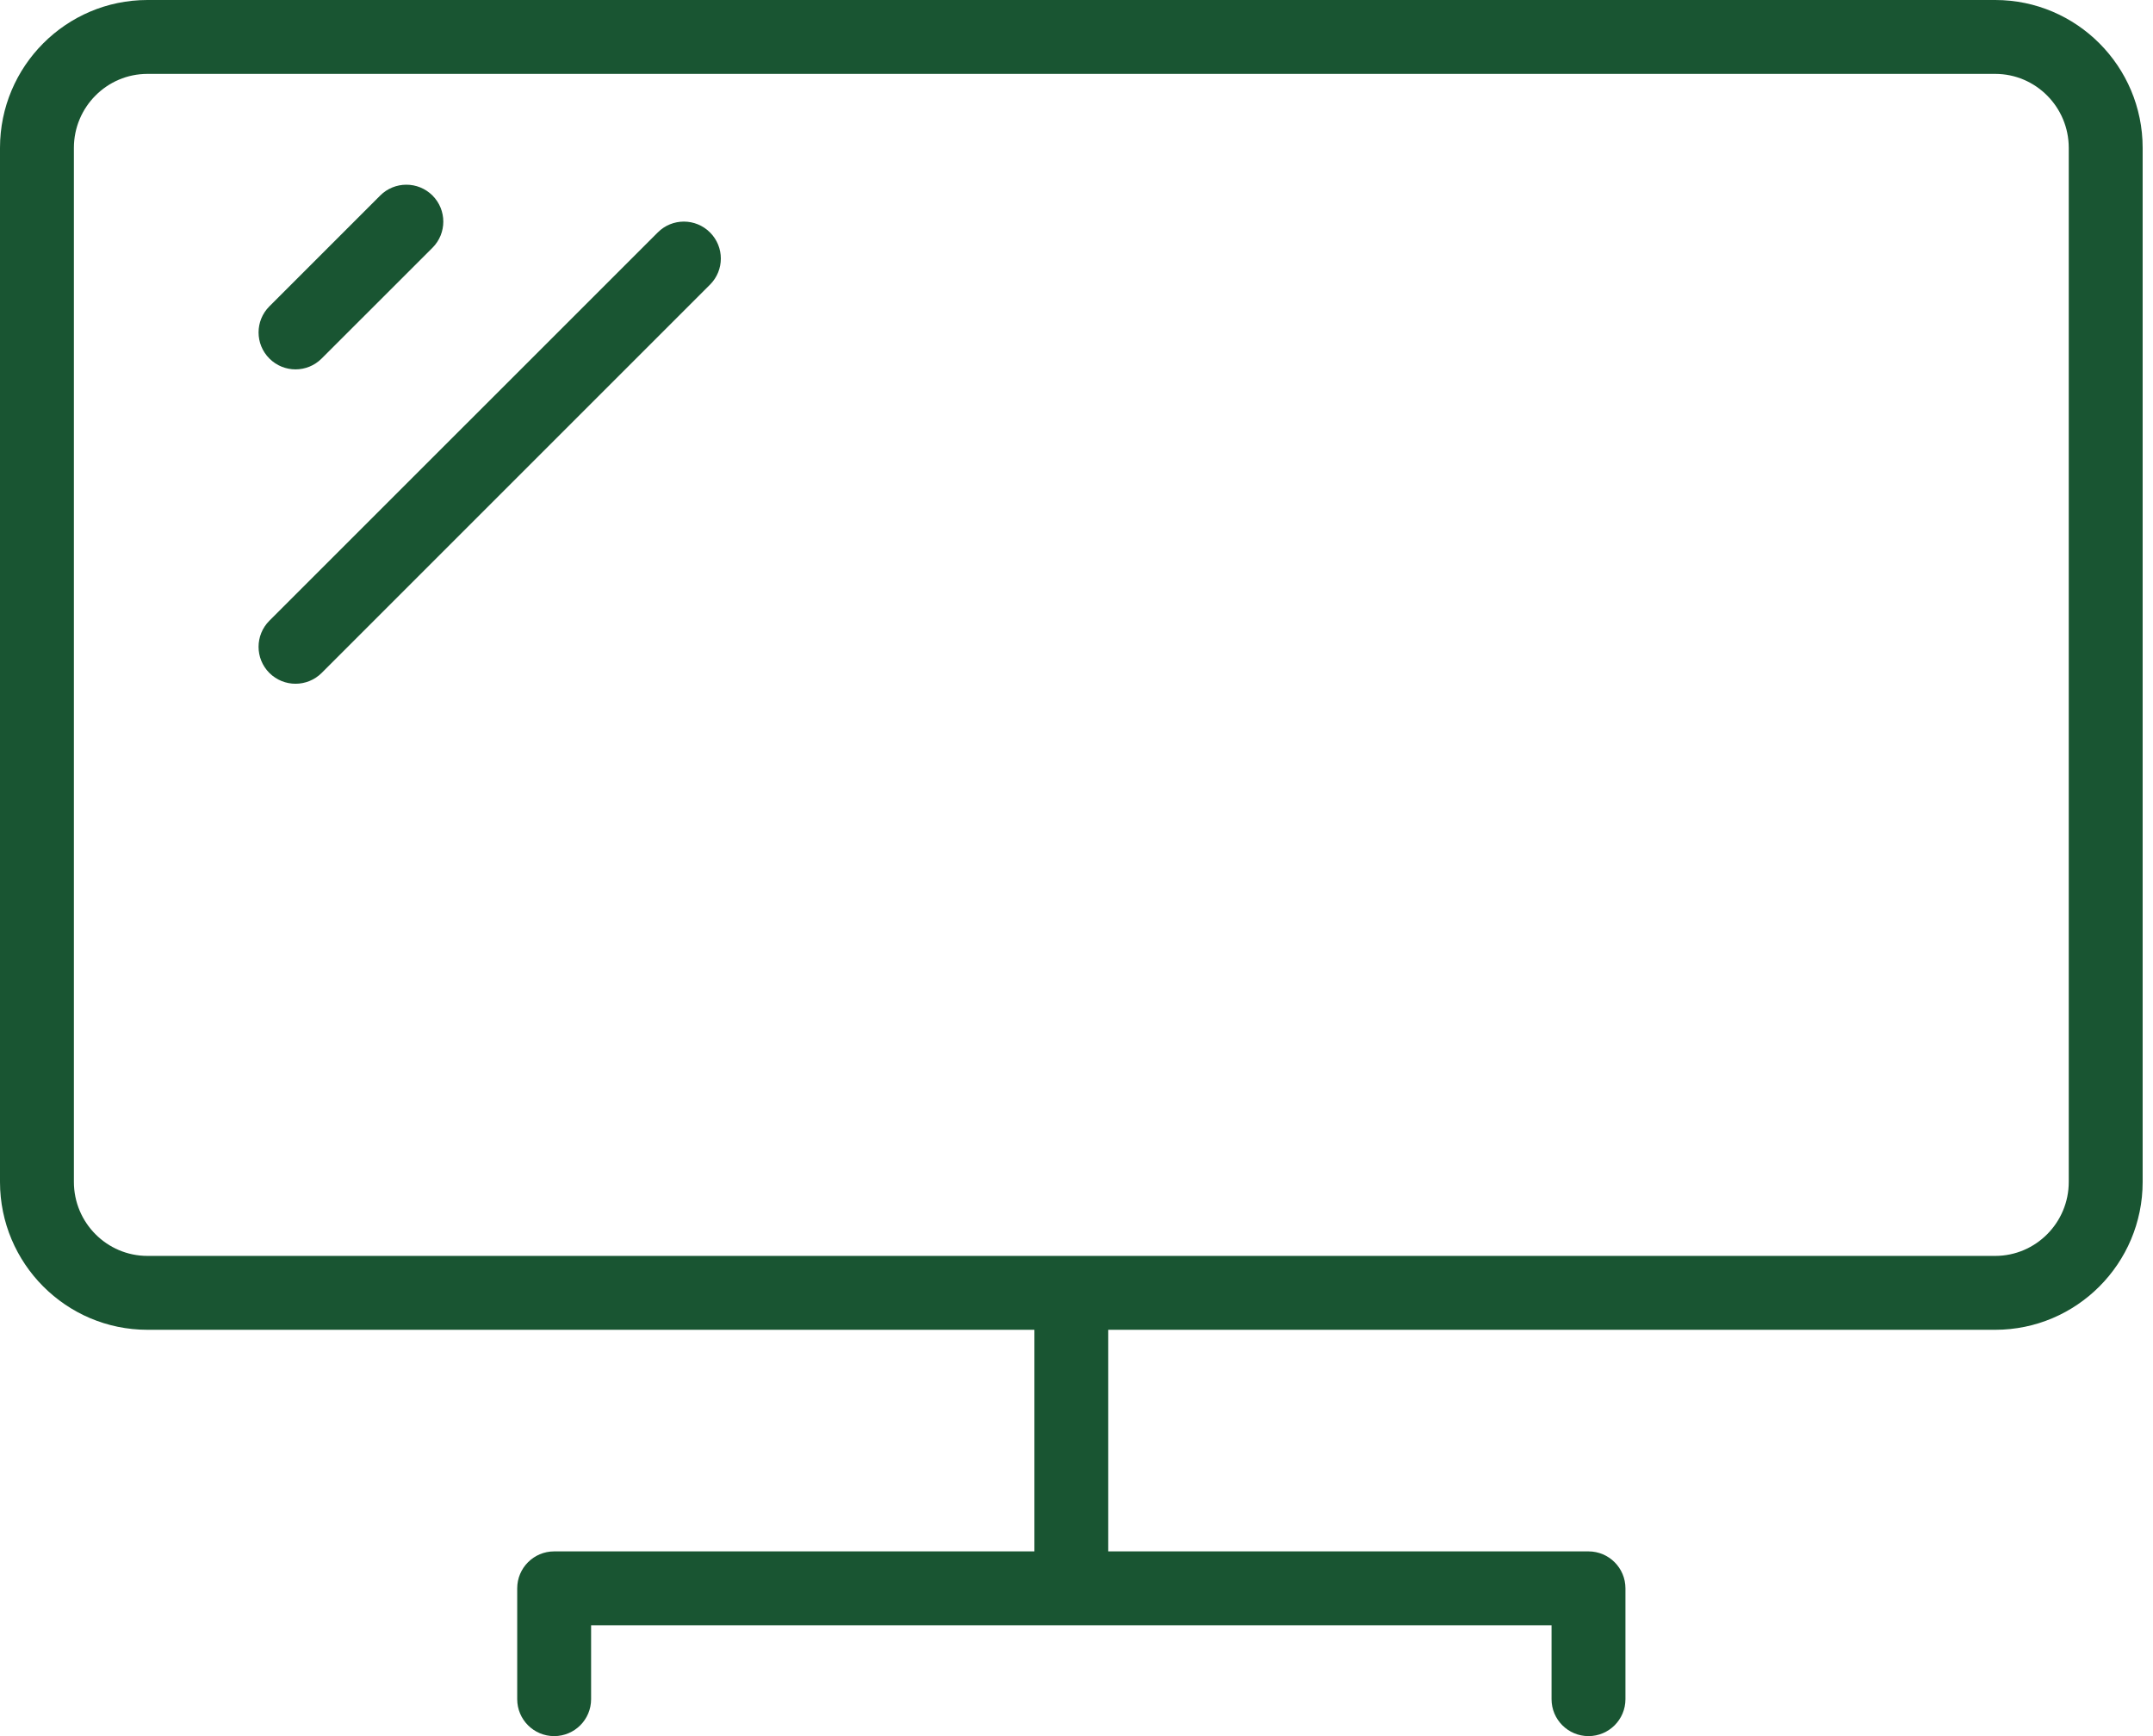
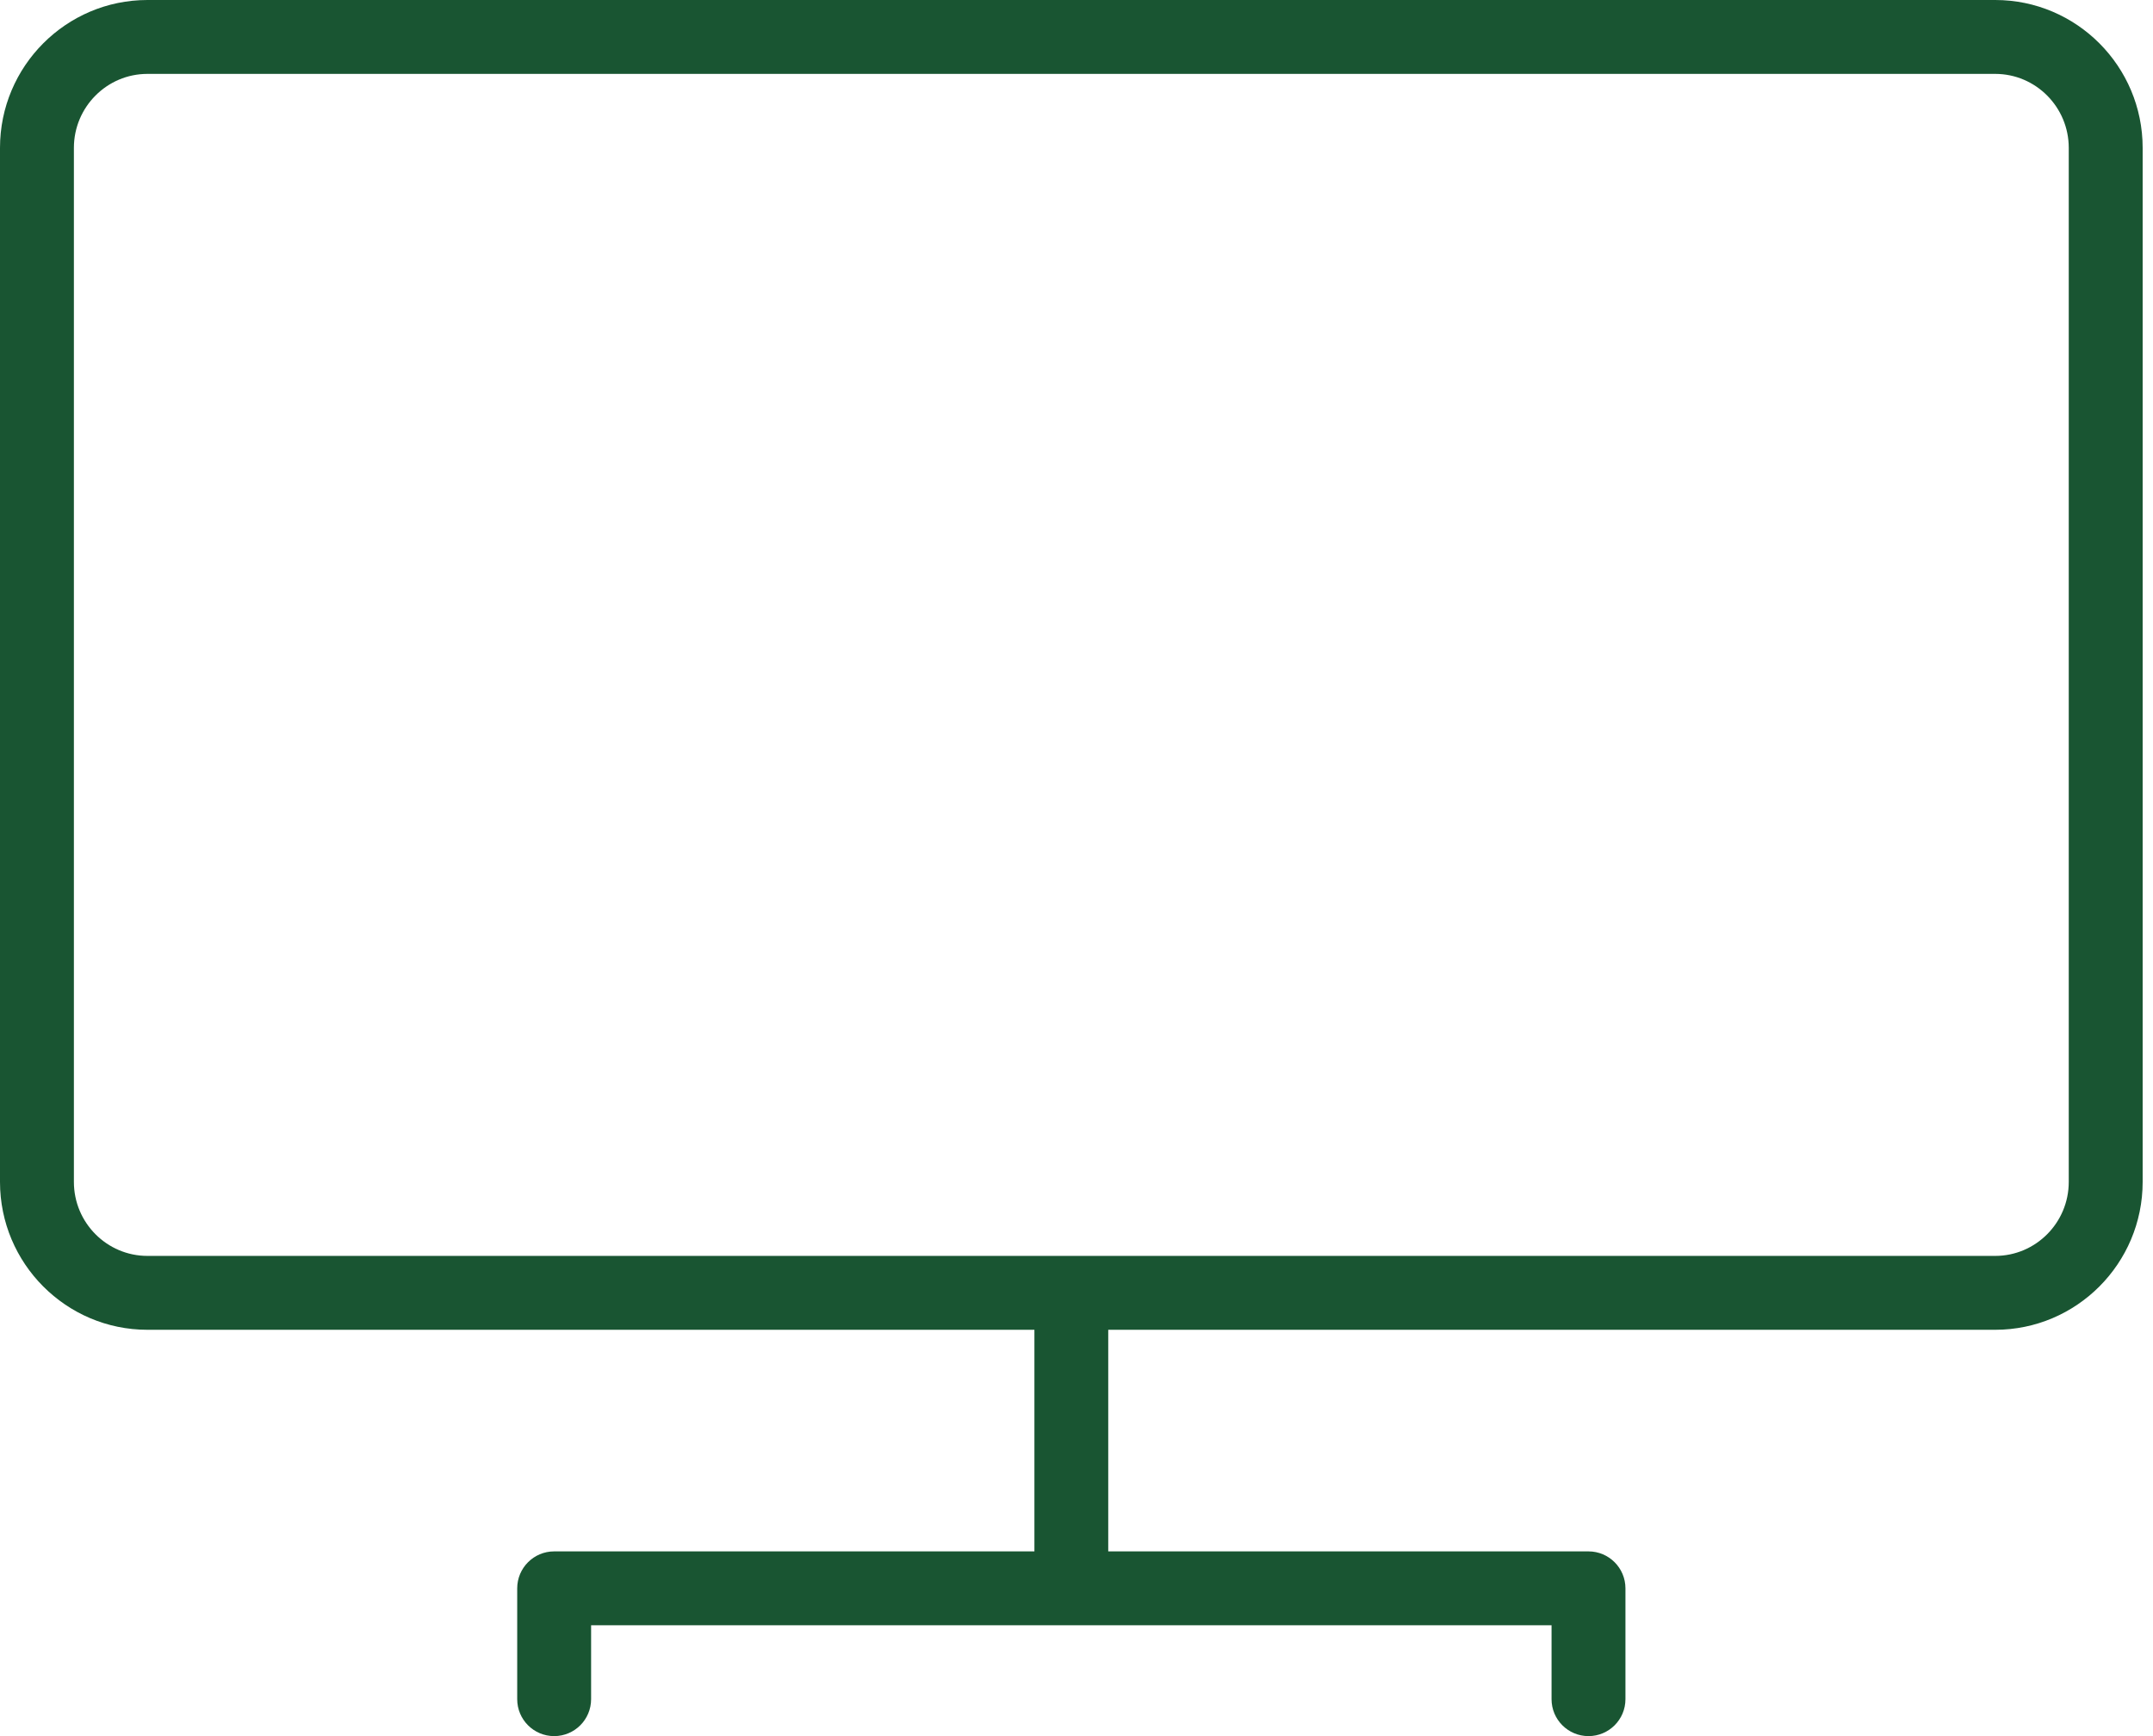
<svg xmlns="http://www.w3.org/2000/svg" width="31" height="25" viewBox="0 0 31 25" fill="none">
  <path d="M28.728 0H2.123C0.952 0 0 0.955 0 2.129V17.02C0 18.194 0.952 19.149 2.123 19.149H14.894V22.34H7.979C7.685 22.34 7.447 22.579 7.447 22.872V24.468C7.447 24.762 7.685 25 7.979 25C8.273 25 8.511 24.762 8.511 24.468V23.404H22.34V24.468C22.34 24.762 22.578 25 22.872 25C23.166 25 23.404 24.762 23.404 24.468V22.872C23.404 22.579 23.166 22.34 22.872 22.34H15.957V19.149H28.728C29.899 19.149 30.851 18.194 30.851 17.02V2.129C30.851 0.955 29.899 0 28.728 0ZM29.787 17.02C29.787 17.607 29.312 18.085 28.728 18.085H15.957H14.893H2.123C1.539 18.085 1.064 17.607 1.064 17.02V2.129C1.064 1.542 1.539 1.064 2.123 1.064H28.728C29.312 1.064 29.787 1.542 29.787 2.129V17.02H29.787Z" fill="#195532" />
-   <path d="M6.227 2.815C6.019 2.608 5.683 2.608 5.475 2.815L3.879 4.411C3.671 4.619 3.671 4.955 3.879 5.163C3.983 5.267 4.119 5.319 4.255 5.319C4.391 5.319 4.527 5.267 4.631 5.163L6.227 3.568C6.435 3.36 6.435 3.023 6.227 2.815Z" fill="#195532" />
-   <path d="M10.223 3.347C10.015 3.139 9.678 3.139 9.471 3.347L3.879 8.938C3.671 9.146 3.671 9.483 3.879 9.691C3.983 9.794 4.119 9.846 4.255 9.846C4.391 9.846 4.527 9.794 4.631 9.691L10.223 4.099C10.431 3.891 10.431 3.555 10.223 3.347Z" fill="#195532" />
</svg>